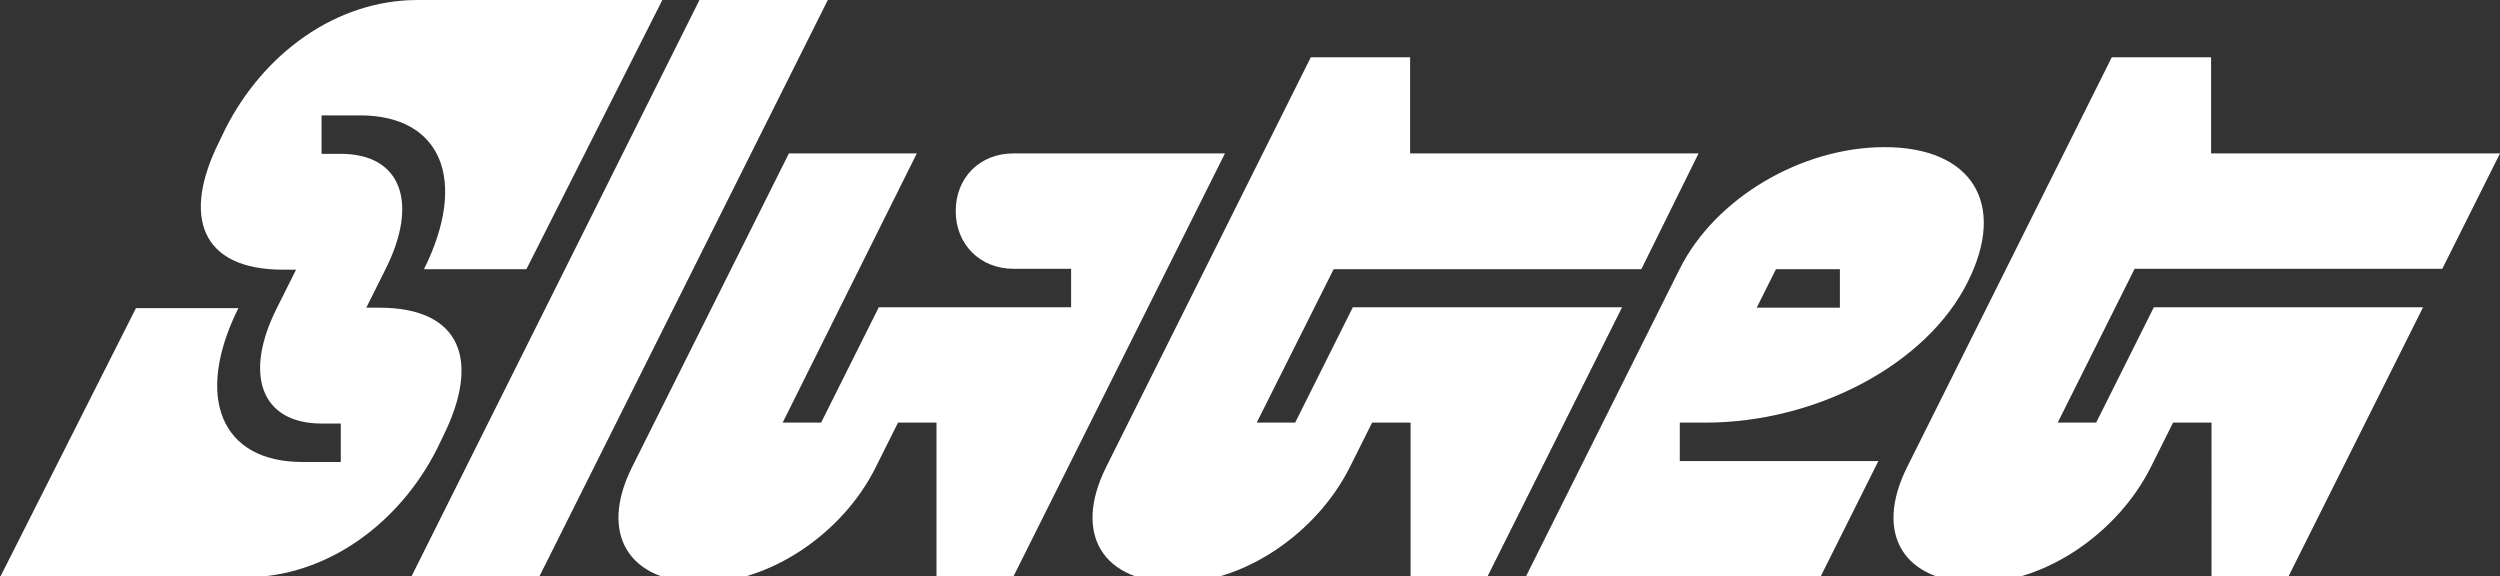
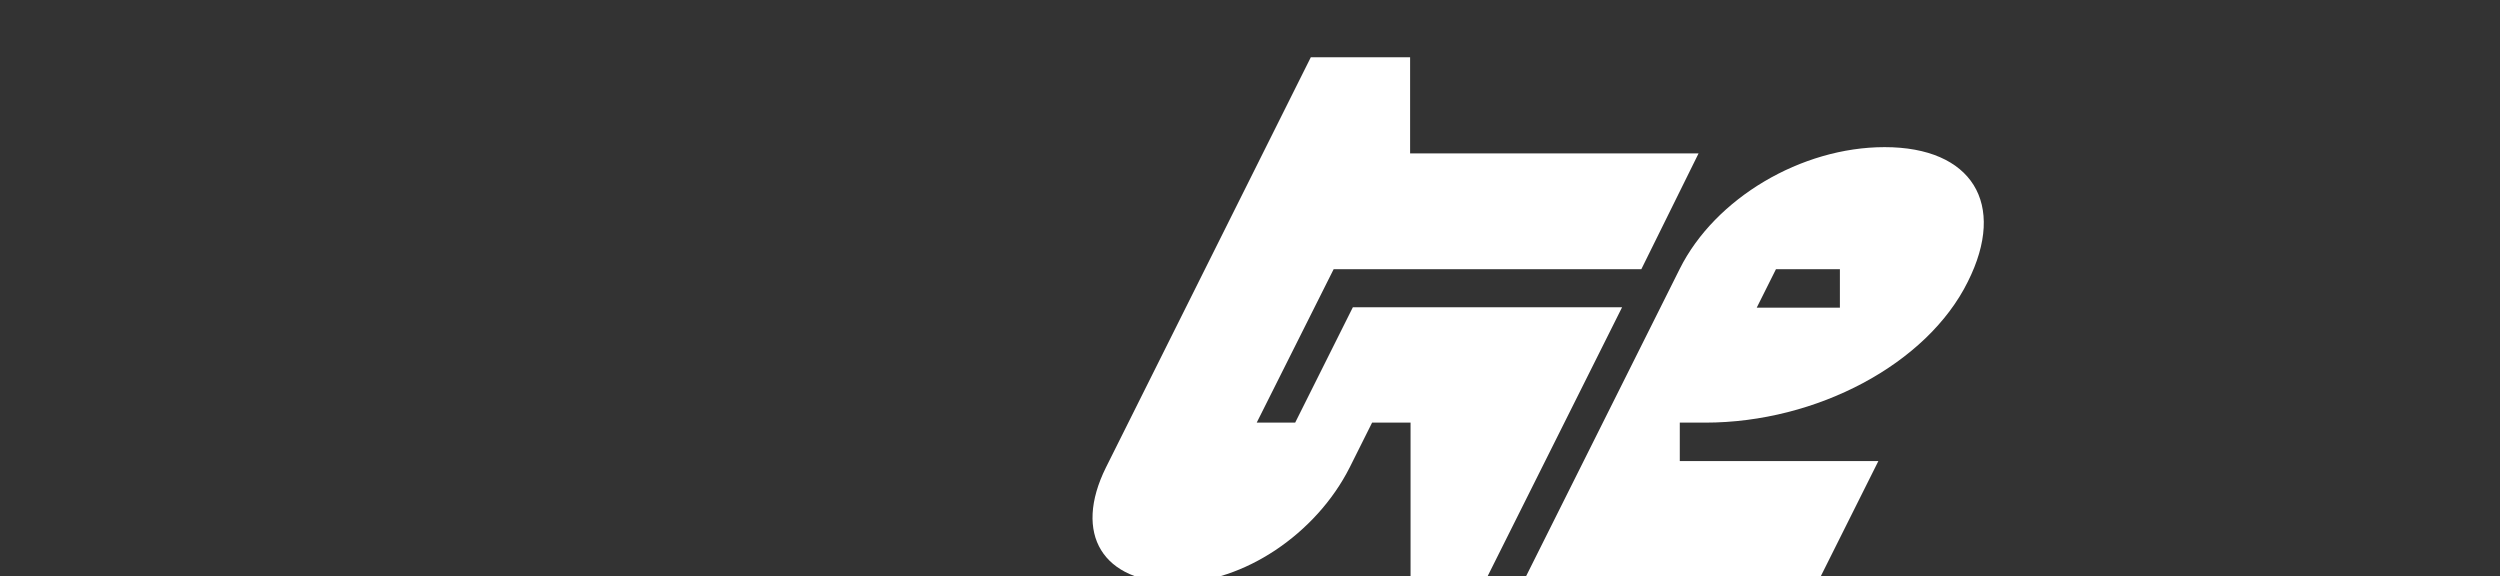
<svg xmlns="http://www.w3.org/2000/svg" version="1.1" id="Slutet" x="0px" y="0px" viewBox="0 0 559 128.9" style="enable-background:new 0 0 559 128.9;" xml:space="preserve">
  <rect x="0" y="0" width="559" height="128.9" fill="#333333" stroke="none" />
  <style type="text/css">
	.st0{fill:#FFFFFF;}
</style>
  <g>
-     <path class="st0" d="M94.8,60.2c9.9-19.9,3.9-34.4-14.3-34.4h-8.6v8.6h4.3c13.5,0,17.5,10.9,10,25.8l-4.3,8.6h2.9   c18.5,0,22.6,12,14.3,28.7l-1.4,2.9c-8.4,16.6-24.6,28.7-43,28.7H0l30.4-60.2h22.9c-9.9,19.9-3.9,34.4,14.3,34.4h8.6v-8.6h-4.3   c-13.5,0-17.5-10.9-10-25.8l4.3-8.6h-2.9c-18.5,0-22.6-12-14.3-28.6l1.4-2.9C58.9,12,75.1,0,93.4,0h54.7l-30.4,60.2H94.8z" />
-     <path class="st0" d="M185.1,0l-64.5,128.9H92L156.4,0H185.1z" />
-     <path class="st0" d="M226.6,128.9h-17.2V94.5h-8.6l-5,10c-7.4,14.9-23.8,25.8-38.7,25.8c-16.6,0-23.2-10.9-15.8-25.8l35.1-70.2   h28.6L175,94.5h8.6l12.9-25.8h43v-8.6h-12.9c-7.4,0-12.9-5.4-12.9-12.9s5.4-12.9,12.9-12.9h47.3L226.6,128.9z" />
    <path class="st0" d="M289.6,94.5l12.9-25.8h60.2l-30.1,60.2h-17.2V94.5h-8.6l-5,10c-7.5,14.9-23.8,25.8-38.7,25.8   c-16.6,0-23.2-10.9-15.8-25.8l45.8-91.7h22.2v21.5h64.5L367,60.2h-68.8L281,94.5L289.6,94.5L289.6,94.5z" />
    <path class="st0" d="M381.3,94.5h-5.7v8.6H420l-12.9,25.8h-65.9l34.4-68.8c7.9-15.8,27.2-27.2,45.8-27.2   c19.5,0,27.4,12.6,18.6,30.1C430.9,81.4,406.2,94.5,381.3,94.5z M411.4,68.8v-8.6h-14.3l-4.3,8.6H411.4z" />
-     <path class="st0" d="M468.7,94.5l12.9-25.8h60.2l-30.1,60.2h-17.2V94.5h-8.6l-5,10c-7.5,14.9-23.8,25.8-38.7,25.8   c-16.6,0-23.2-10.9-15.8-25.8l45.8-91.7h22.2v21.5H559l-12.9,25.8h-68.8l-17.2,34.4H468.7z" />
  </g>
</svg>